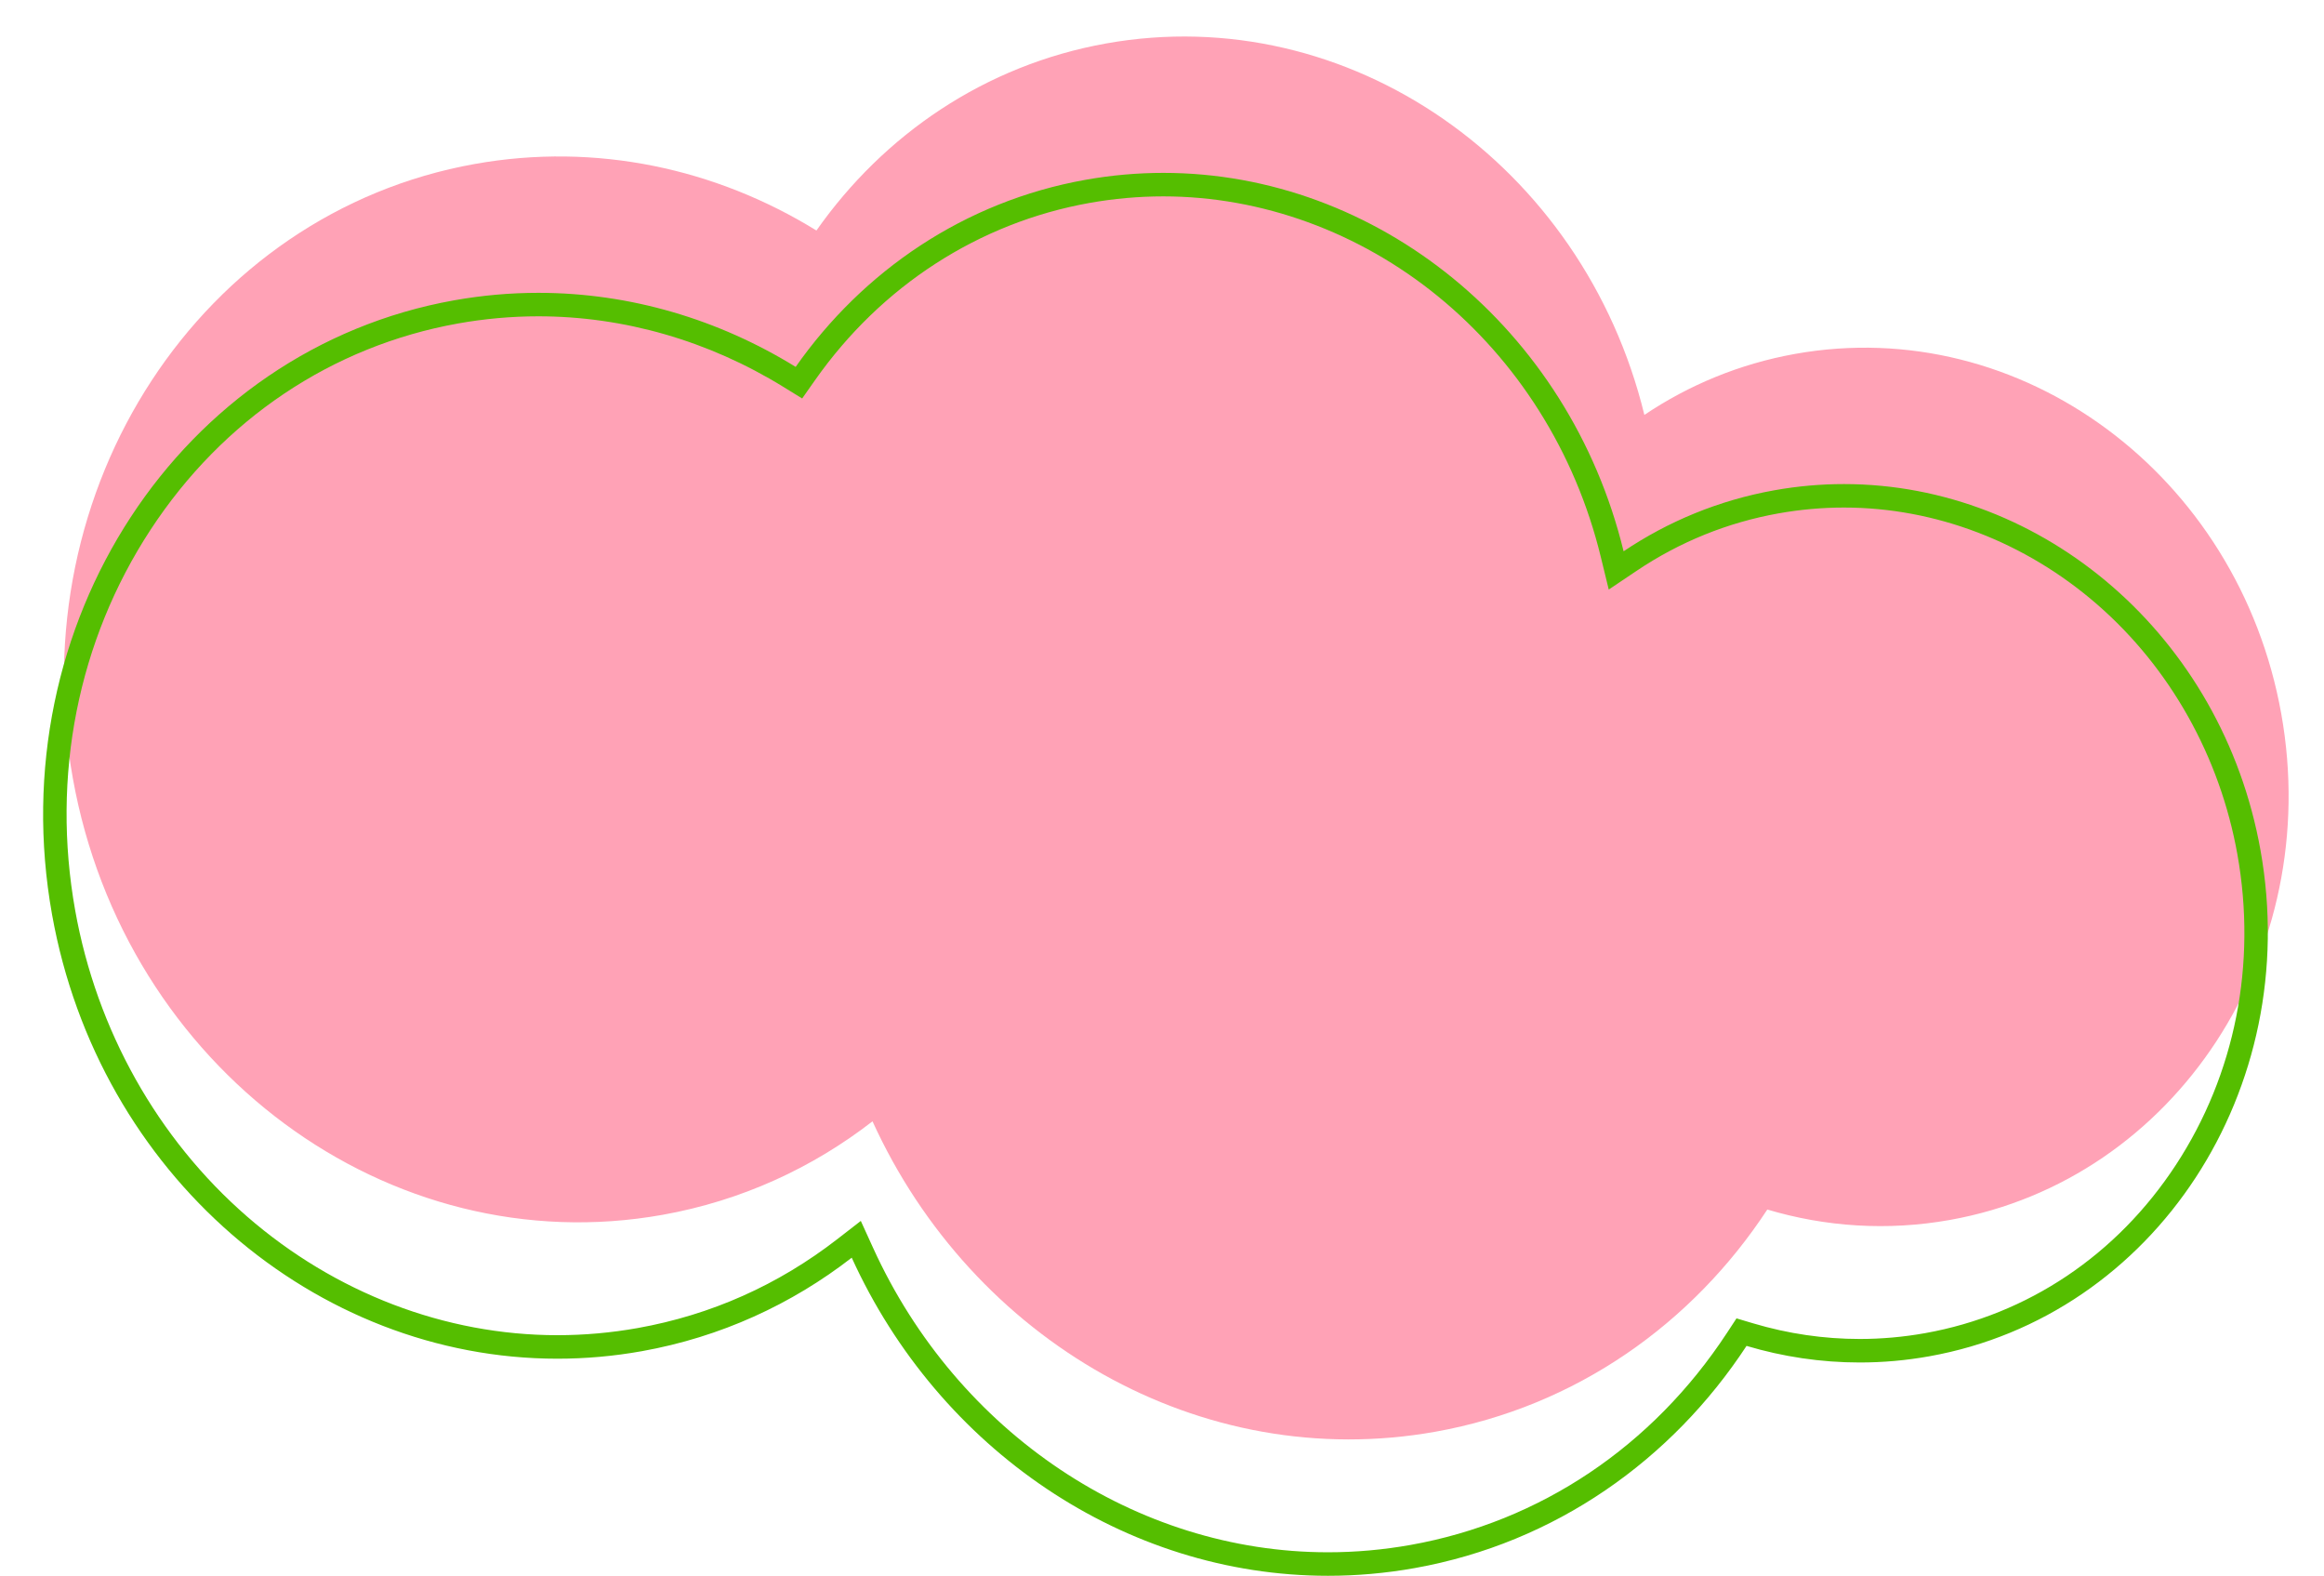
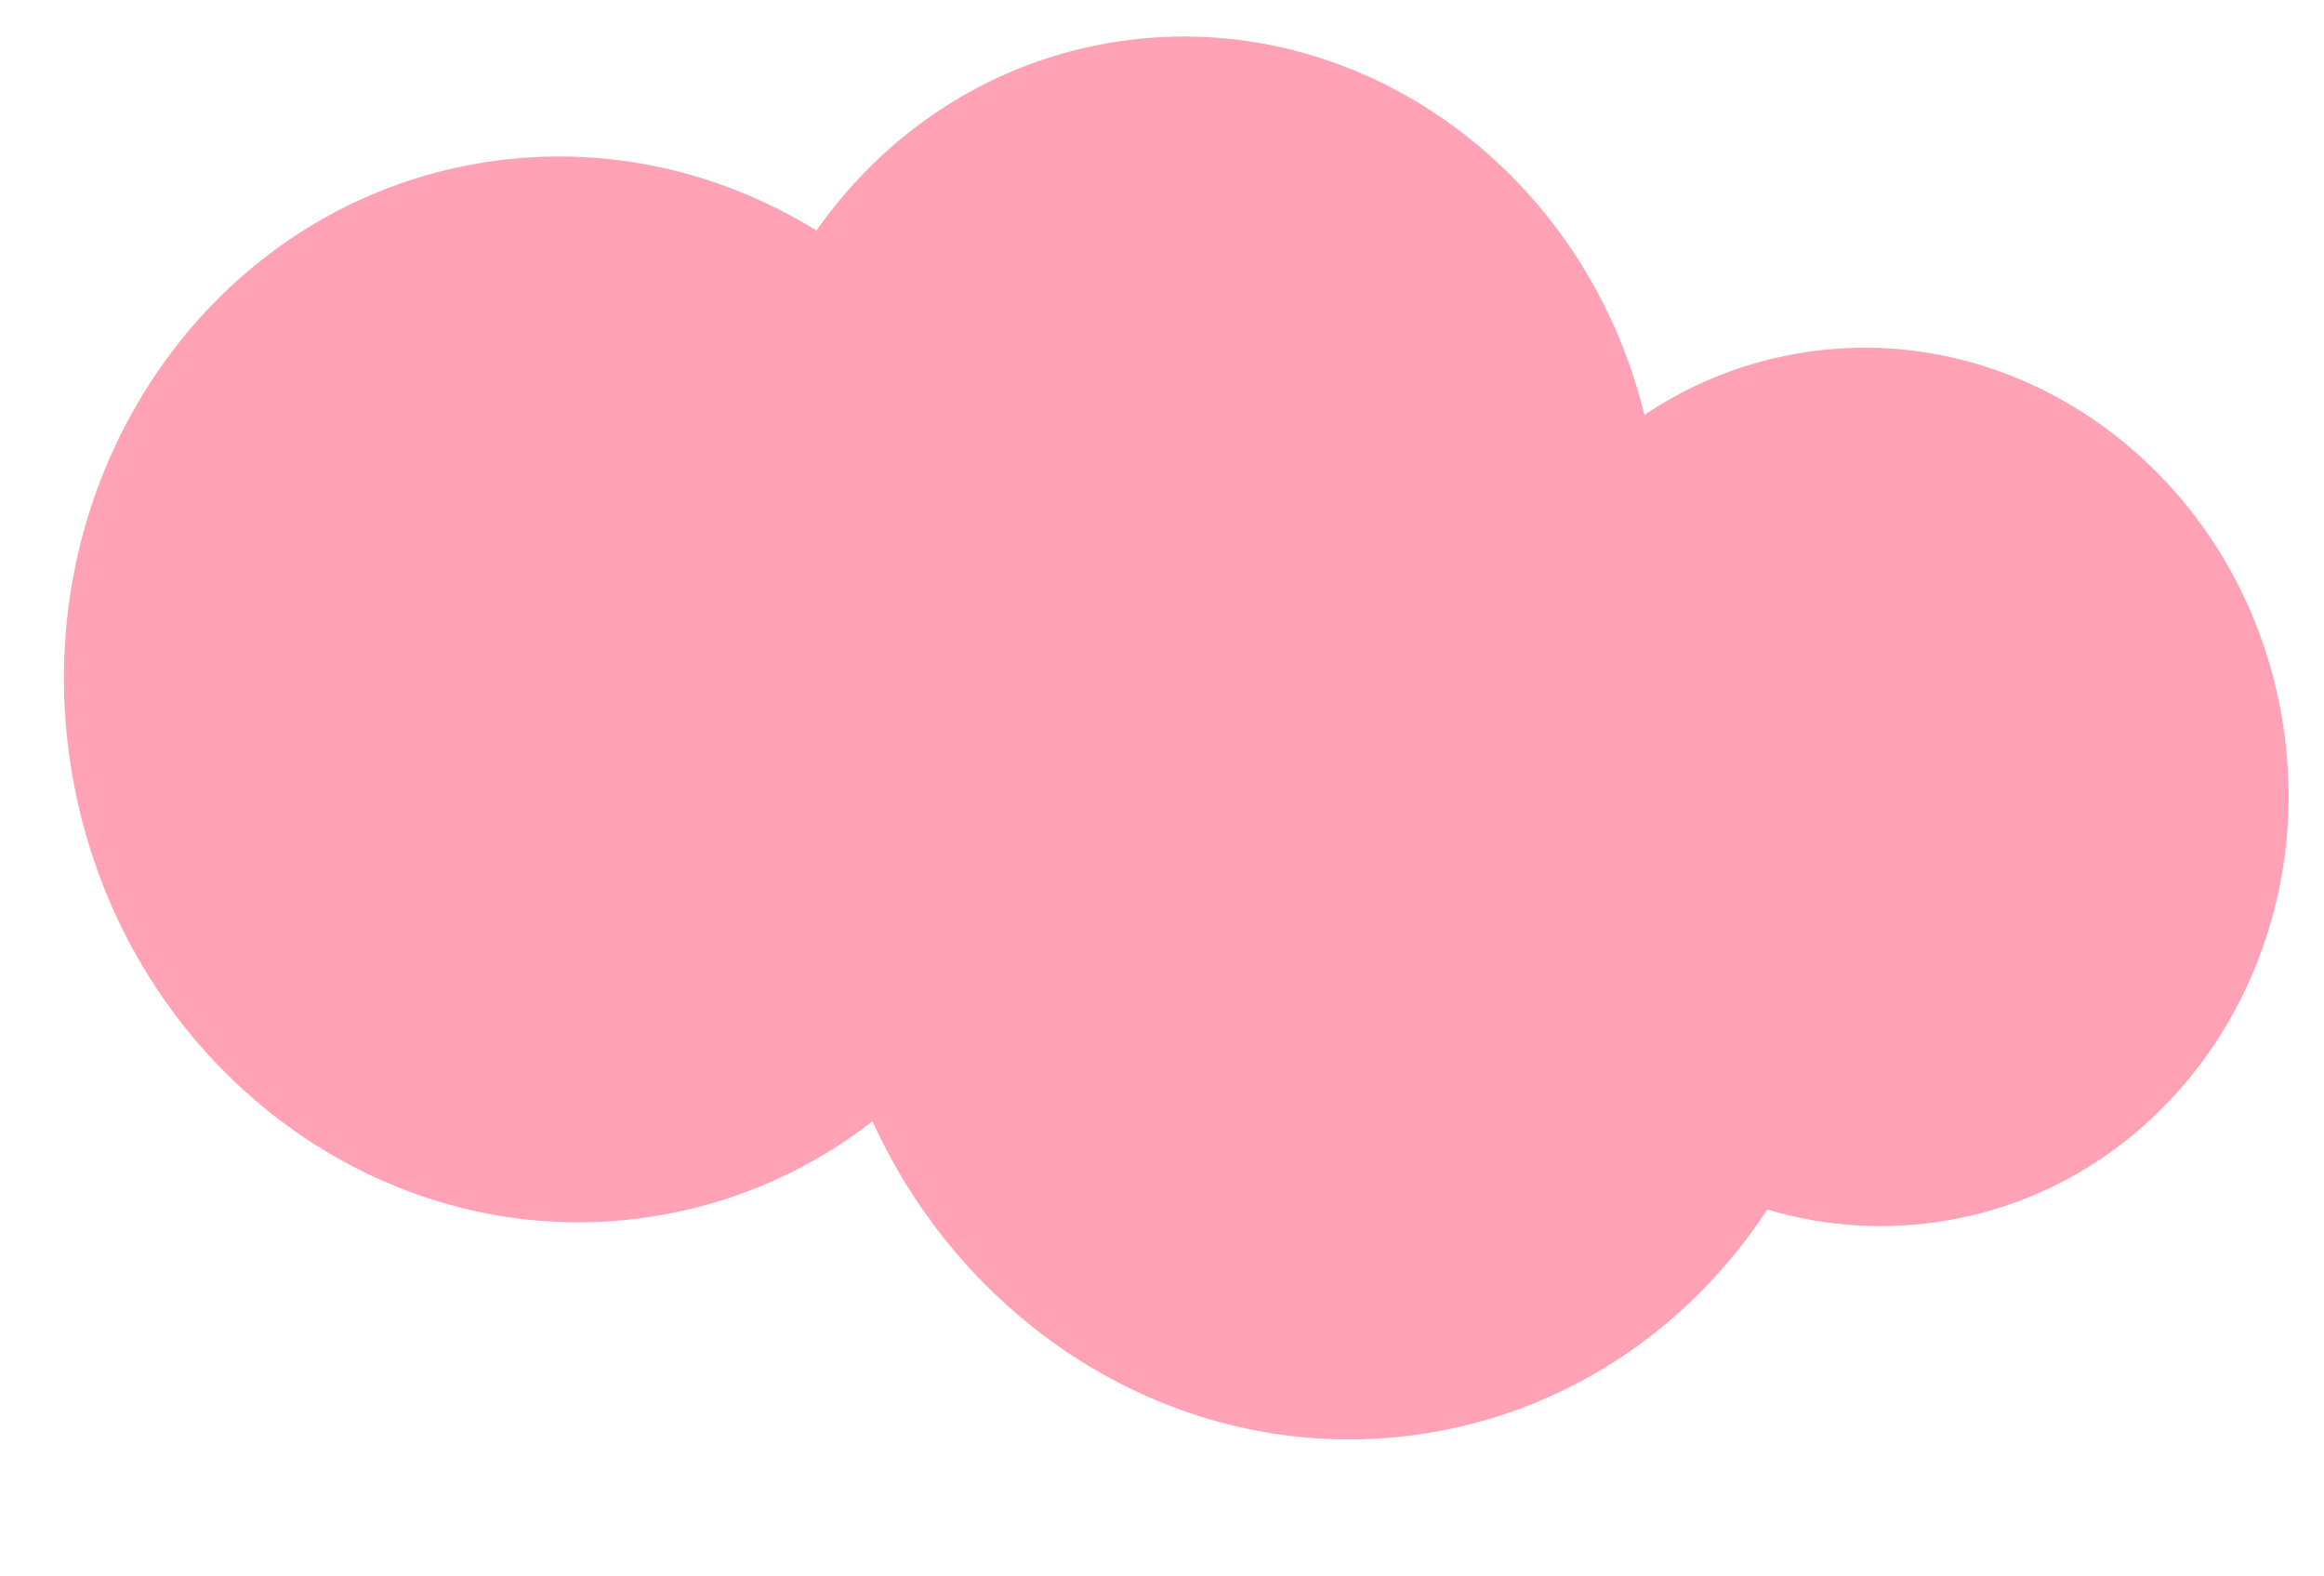
<svg xmlns="http://www.w3.org/2000/svg" fill="#000000" height="536.5" preserveAspectRatio="xMidYMid meet" version="1" viewBox="6.7 62.1 791.4 536.5" width="791.4" zoomAndPan="magnify">
  <g id="change1_1">
    <path d="M617.993,182.589c-18.897,3.383-36.195,10.605-51.329,20.773C545.902,118.14,466.04,62.099,383.34,76.902 c-41.222,7.379-75.671,31.028-98.617,63.678c-34.097-21.019-74.909-30.071-116.383-22.647 C75.08,134.627,13.814,228.247,31.498,327.04s107.621,165.348,200.88,148.655c26.839-4.804,51.02-15.99,71.44-31.826 c33.971,74.574,111.67,120.002,191.766,105.665c47.847-8.565,87.498-36.836,112.948-75.636c19.722,5.876,40.873,7.36,62.238,3.536 c76.858-13.758,127.35-90.913,112.776-172.332C768.971,223.682,694.851,168.831,617.993,182.589z" fill="#ffa2b6" />
  </g>
  <g id="change2_1">
-     <path d="M402.866,128.96c33.446,0.001,66.686,12.111,93.596,34.1c13.388,10.94,24.921,23.994,34.279,38.8 c9.651,15.271,16.742,32.033,21.076,49.822l2.715,11.143l9.52-6.396c14.67-9.857,30.912-16.43,48.277-19.539 c7.371-1.319,14.879-1.988,22.315-1.988c31.128,0,61.744,11.713,86.207,32.98c24.837,21.592,41.794,51.799,47.746,85.055 c6.688,37.359-0.742,74.915-20.92,105.749c-20.083,30.688-50.408,51.037-85.391,57.299c-7.362,1.318-14.863,1.986-22.293,1.986 c-12.219,0-24.416-1.788-36.251-5.314l-5.707-1.7l-3.266,4.979c-25.342,38.634-63.58,64.257-107.668,72.149 c-9.304,1.665-18.781,2.51-28.167,2.51c-65.43,0-126.236-40.672-154.909-103.616l-4.192-9.202l-7.991,6.197 c-20.145,15.623-43.006,25.808-67.947,30.273c-9.042,1.619-18.253,2.439-27.377,2.439c-38.182,0-75.729-14.361-105.723-40.437 c-30.43-26.455-51.204-63.458-58.495-104.192c-8.191-45.762,0.913-91.771,25.636-129.55c24.628-37.634,61.825-62.59,104.74-70.272 c9.037-1.618,18.243-2.438,27.36-2.438c29.08,0,57.925,8.307,83.415,24.02l6.412,3.953l4.331-6.163 c22.639-32.214,55.838-53.665,93.482-60.404C385.997,129.715,394.472,128.96,402.866,128.96 M402.866,120.96 c-8.787,0-17.676,0.772-26.6,2.37c-41.222,7.379-75.672,31.028-98.618,63.678c-26.162-16.127-56.279-25.21-87.613-25.21 c-9.504,0-19.118,0.835-28.77,2.563C68.006,181.055,6.74,274.675,24.424,373.468c15.852,88.56,89.773,151.219,172.093,151.219 c9.512,0,19.127-0.835,28.786-2.564c26.839-4.804,51.02-15.99,71.44-31.826c29.762,65.334,93.094,108.3,162.189,108.3 c9.772,0,19.653-0.859,29.577-2.635c47.847-8.565,87.498-36.837,112.948-75.636c12.381,3.689,25.328,5.647,38.535,5.647 c7.83,0,15.751-0.688,23.703-2.111c76.858-13.758,127.35-90.913,112.776-172.332c-13.064-72.986-73.986-124.625-141.828-124.625 c-7.839,0-15.763,0.689-23.724,2.114c-18.897,3.383-36.195,10.605-51.329,20.773C541.068,173.764,475.511,120.961,402.866,120.96 L402.866,120.96z" fill="#55be00" />
-   </g>
+     </g>
</svg>